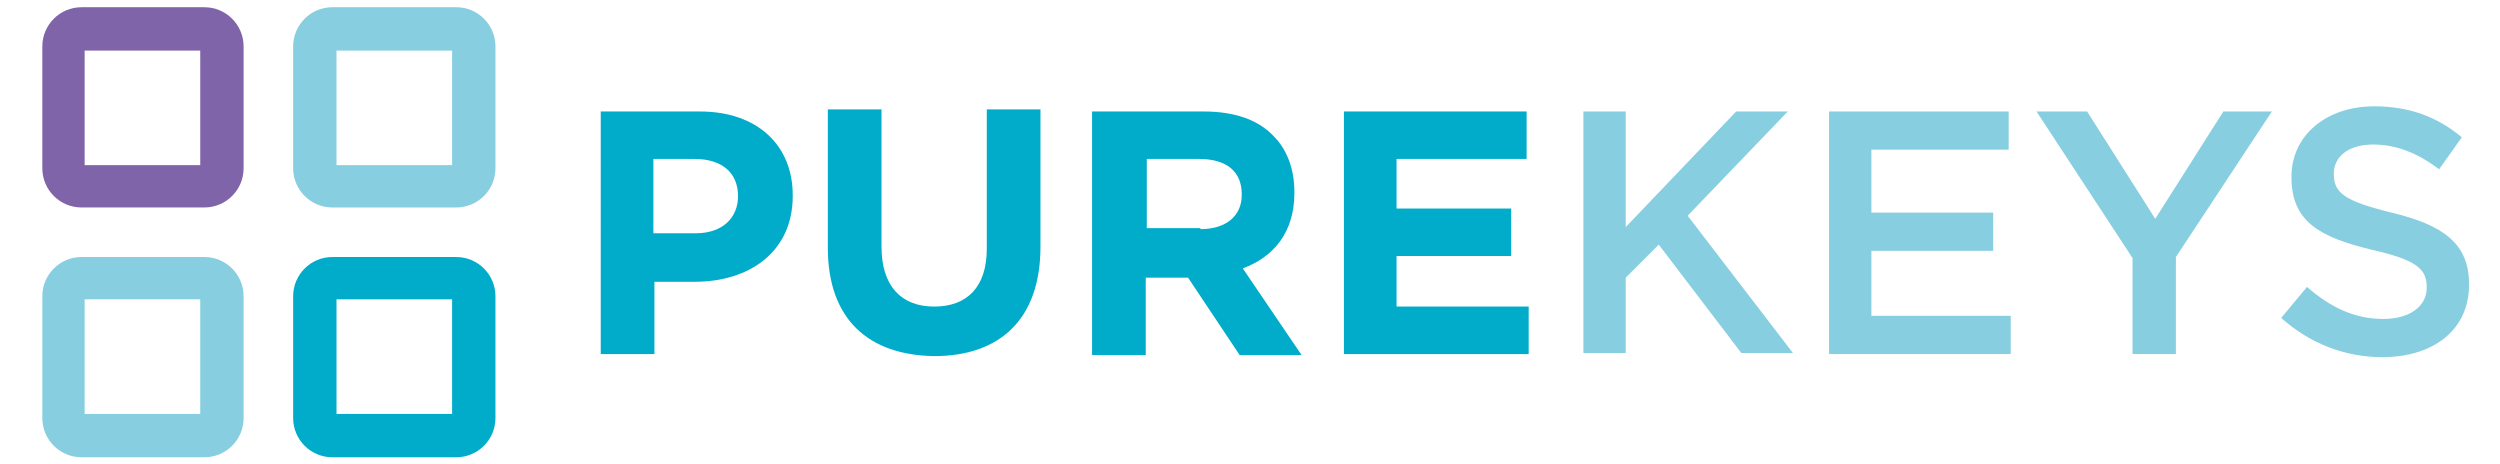
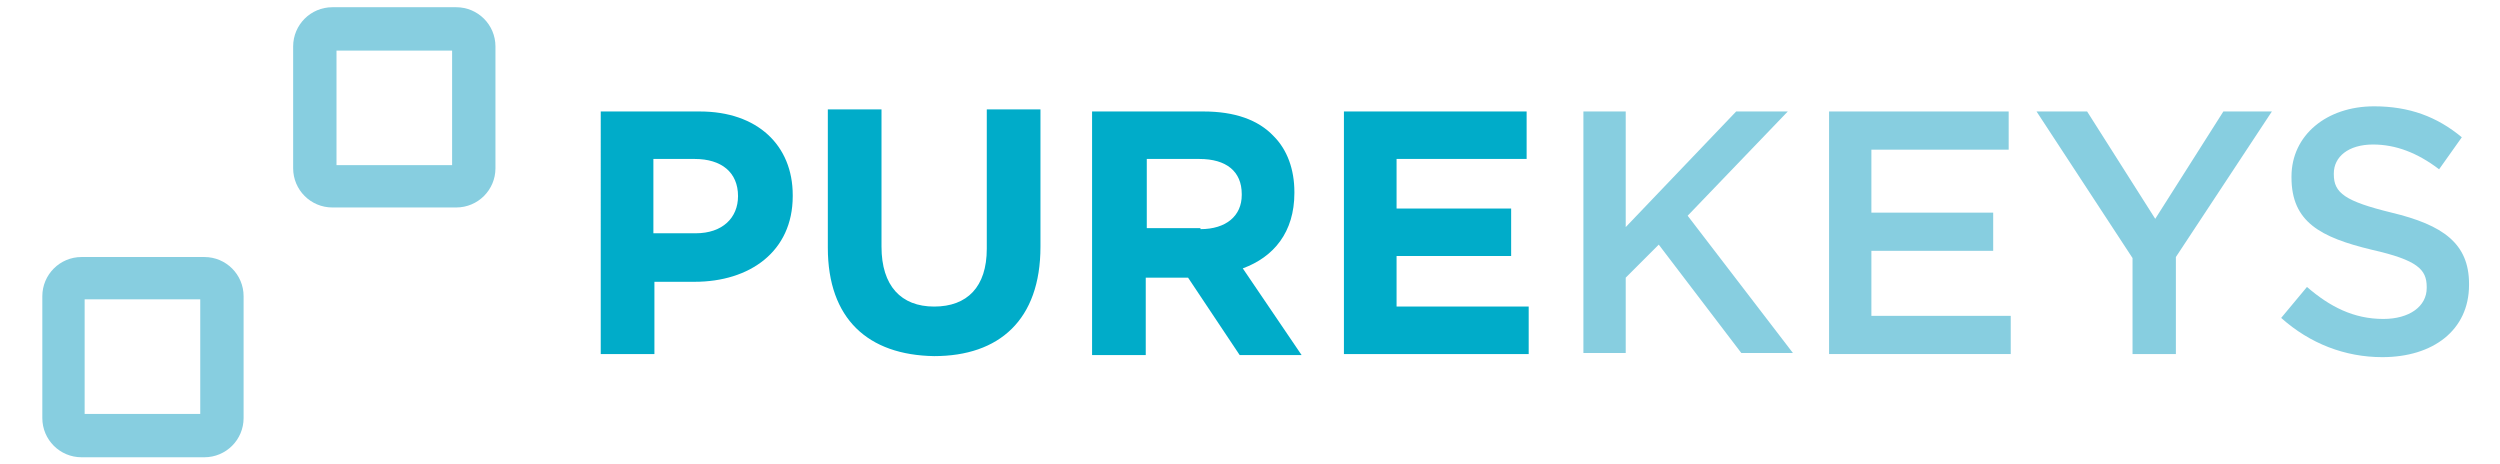
<svg xmlns="http://www.w3.org/2000/svg" id="Calque_1" x="0px" y="0px" width="242.2px" height="45px" viewBox="0 0 242.2 45" xml:space="preserve">
  <g>
-     <path fill="#8064A9" d="M19.8,0.7H14h-0.4H7.9c-2.1,0-3.8,1.7-3.8,3.8v11.8c0,2.1,1.7,3.8,3.8,3.8h5.8H14h5.8  c2.1,0,3.8-1.7,3.8-3.8V4.5C23.6,2.4,21.9,0.7,19.8,0.7z M19.5,16H14h-0.4H8.2V4.9h5.4H14h5.4V16z" />
    <path fill="#87CEE0" d="M19.8,24.9H14h-0.4H7.9c-2.1,0-3.8,1.7-3.8,3.8v11.8c0,2.1,1.7,3.8,3.8,3.8h5.8H14h5.8  c2.1,0,3.8-1.7,3.8-3.8V28.7C23.6,26.6,21.9,24.9,19.8,24.9z M19.5,40.1H14h-0.4H8.2V29h5.4H14h5.4V40.1z" />
    <path fill="#87CEE0" d="M44.2,0.7h-5.8H38h-5.8c-2.1,0-3.8,1.7-3.8,3.8v11.8c0,2.1,1.7,3.8,3.8,3.8H38h0.4h5.8  c2.1,0,3.8-1.7,3.8-3.8V4.5C48,2.4,46.3,0.7,44.2,0.7z M43.8,16h-5.4H38h-5.4V4.9H38h0.4h5.4V16z" />
-     <path fill="#00ACC9" d="M44.2,24.9h-5.8H38h-5.8c-2.1,0-3.8,1.7-3.8,3.8v11.8c0,2.1,1.7,3.8,3.8,3.8H38h0.4h5.8  c2.1,0,3.8-1.7,3.8-3.8V28.7C48,26.6,46.3,24.9,44.2,24.9z M43.8,40.1h-5.4H38h-5.4V29H38h0.4h5.4V40.1z" />
  </g>
  <path fill="#00ACC9" d="M58.2,10.8h9.6c5.6,0,9,3.3,9,8.1v0.1c0,5.4-4.2,8.3-9.5,8.3h-3.9v7h-5.2V10.8z M67.4,22.6 c2.6,0,4.1-1.5,4.1-3.6V19c0-2.3-1.6-3.6-4.2-3.6h-4v7.2H67.4z" />
  <path fill="#00ACC9" d="M80.2,24V10.6h5.2v13.3c0,3.8,1.9,5.8,5.1,5.8c3.2,0,5.1-1.9,5.1-5.6V10.6h5.2v13.3c0,7.1-4,10.6-10.3,10.6 C84.1,34.4,80.2,30.9,80.2,24z" />
  <path fill="#00ACC9" d="M105.9,10.8h10.7c3,0,5.3,0.8,6.8,2.4c1.3,1.3,2,3.2,2,5.4v0.1c0,3.8-2,6.2-5,7.3l5.7,8.4h-6l-5-7.5h-4.1 v7.5h-5.2V10.8z M116.3,22.2c2.5,0,4-1.3,4-3.3v-0.1c0-2.2-1.5-3.4-4.1-3.4h-5.1v6.7H116.3z" />
  <path fill="#00ACC9" d="M130.2,10.8h17.7v4.6h-12.6v4.8h11.1v4.6h-11.1v4.9h12.8v4.6h-17.9V10.8z" />
  <path fill="#87CEE0" d="M177.2,10.8h17.4v3.7h-13.3v6.1h11.8v3.7h-11.8v6.3h13.5v3.7h-17.6V10.8z" />
  <path fill="#87CEE0" d="M206.6,25l-9.3-14.2h4.9l6.6,10.4l6.6-10.4h4.7l-9.3,14.1v9.4h-4.2V25z" />
  <path fill="#87CEE0" d="M221,30.8l2.5-3c2.2,1.9,4.5,3.1,7.4,3.1c2.5,0,4.2-1.2,4.2-3v-0.1c0-1.7-0.9-2.6-5.3-3.6 c-5-1.2-7.8-2.7-7.8-7v-0.1c0-4,3.4-6.8,8-6.8c3.4,0,6.1,1,8.5,3l-2.2,3.1c-2.1-1.6-4.2-2.4-6.4-2.4c-2.4,0-3.8,1.2-3.8,2.8v0.1 c0,1.8,1.1,2.6,5.6,3.7c5,1.2,7.5,3,7.5,6.9v0.1c0,4.4-3.5,7-8.4,7C227.2,34.6,223.8,33.3,221,30.8z" />
  <polygon fill="#87CEE0" points="163.5,20.9 173.2,10.8 168.2,10.8 157.5,22 157.5,10.8 153.4,10.8 153.4,34.2 157.5,34.2  157.5,26.9 160.7,23.7 168.7,34.2 173.7,34.2 " />
</svg>